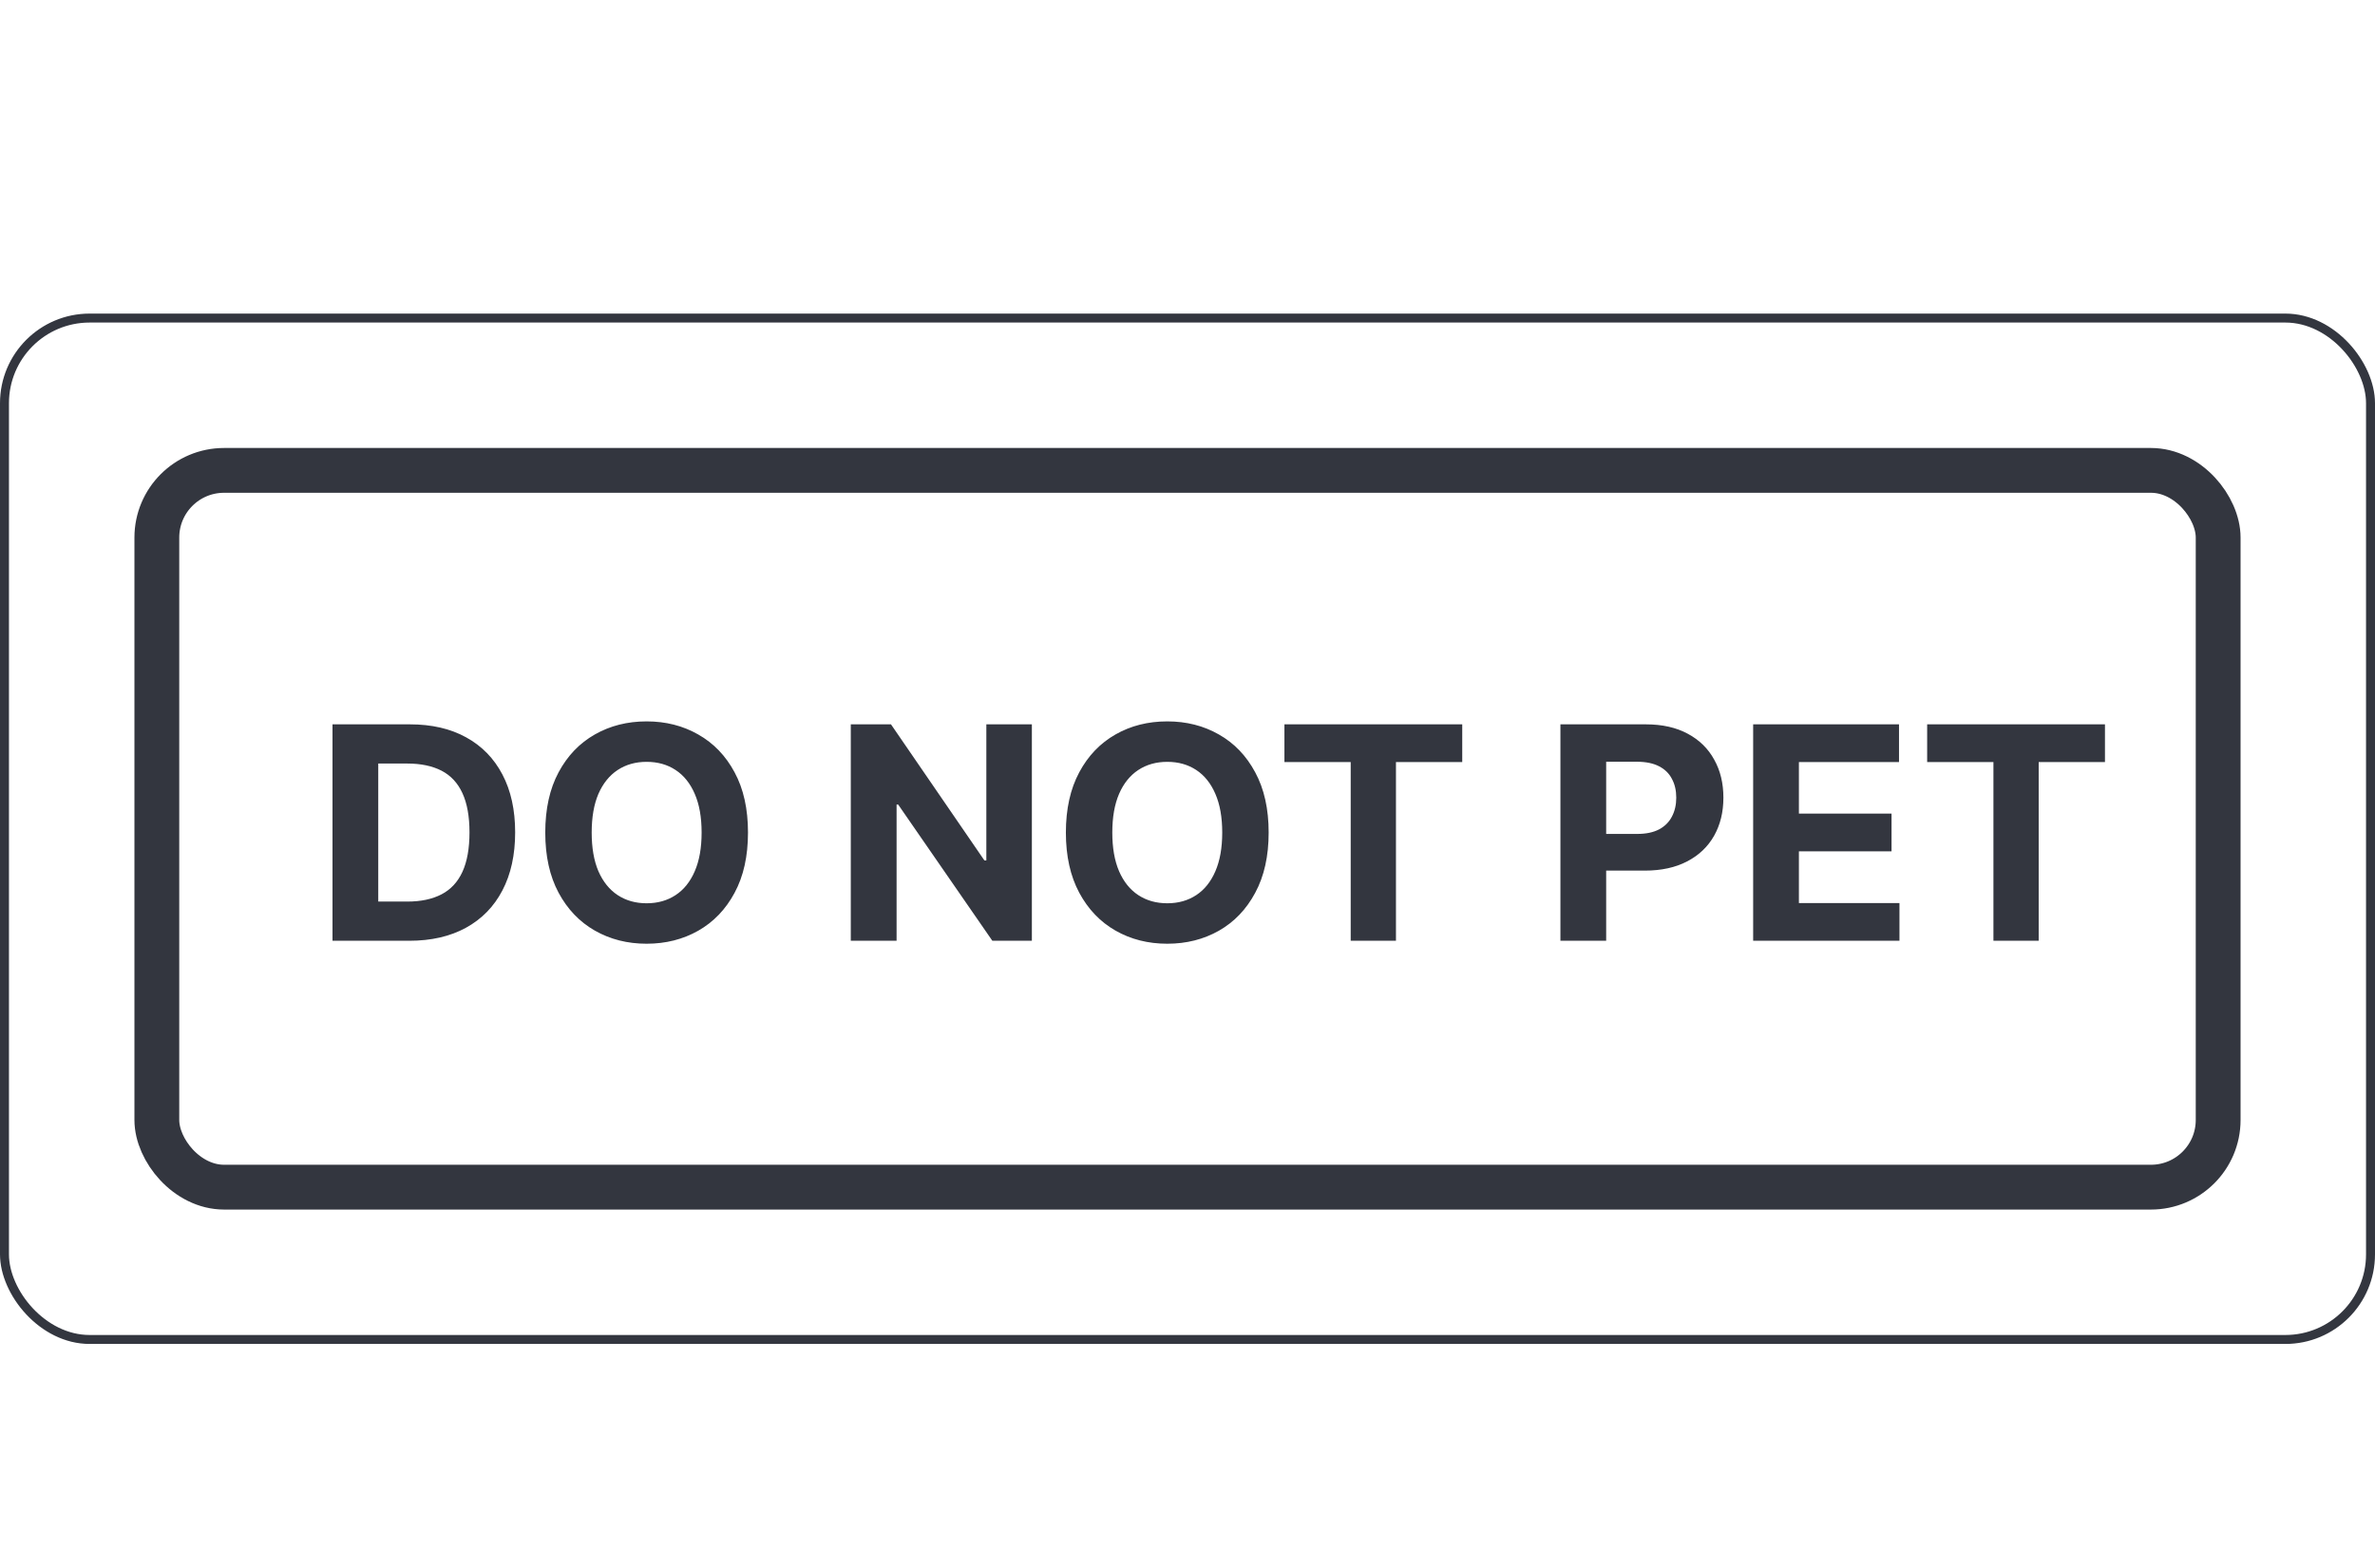
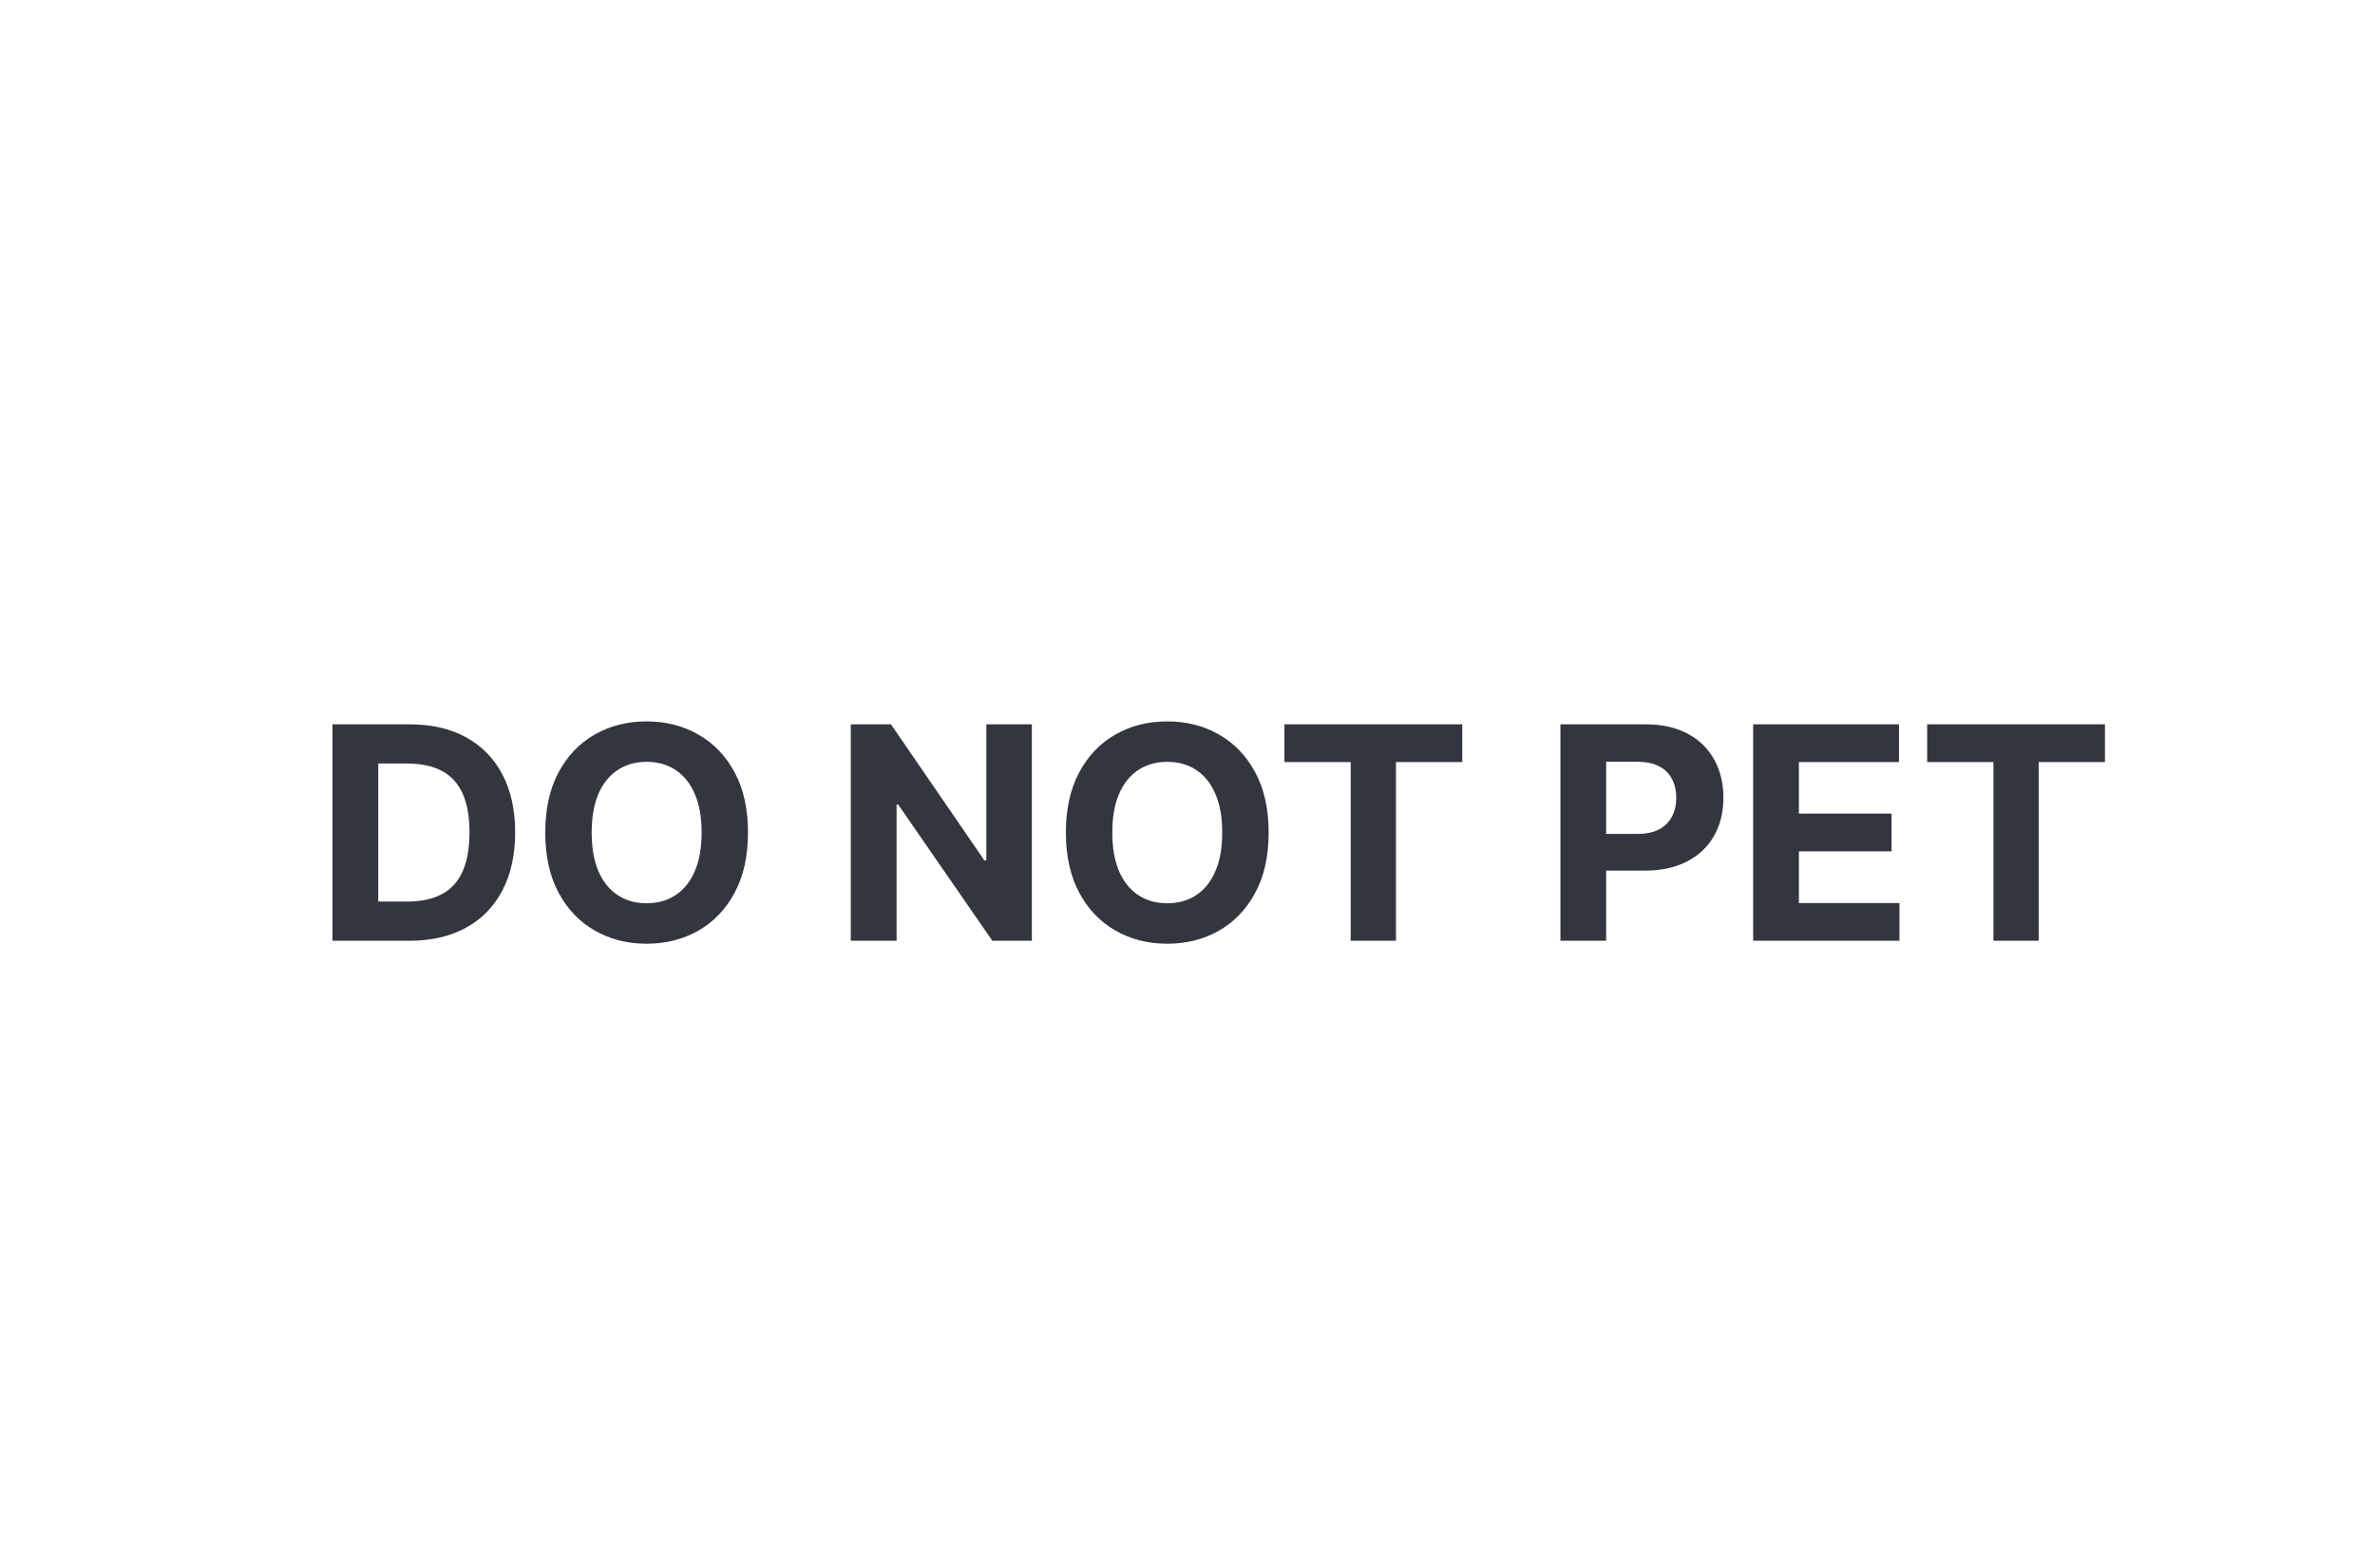
<svg xmlns="http://www.w3.org/2000/svg" width="53" height="35" viewBox="0 0 53 35" fill="none">
-   <rect x="0.1" y="7.1" width="52.8" height="22.8" rx="1.9" stroke="#33363F" stroke-width="0.2" />
-   <rect x="3.5" y="10.5" width="46" height="16" rx="1.5" stroke="#33363F" />
  <path d="M9.133 21H7.42V16.169H9.147C9.633 16.169 10.051 16.265 10.402 16.459C10.752 16.651 11.022 16.927 11.211 17.287C11.401 17.647 11.496 18.078 11.496 18.58C11.496 19.083 11.401 19.515 11.211 19.877C11.022 20.239 10.751 20.516 10.397 20.71C10.045 20.903 9.623 21 9.133 21ZM8.441 20.125H9.09C9.392 20.125 9.646 20.071 9.852 19.964C10.06 19.856 10.215 19.688 10.319 19.462C10.424 19.234 10.477 18.94 10.477 18.58C10.477 18.223 10.424 17.931 10.319 17.704C10.215 17.478 10.06 17.311 9.854 17.204C9.648 17.098 9.394 17.044 9.092 17.044H8.441V20.125ZM16.692 18.584C16.692 19.111 16.593 19.559 16.393 19.929C16.195 20.299 15.924 20.581 15.581 20.776C15.24 20.969 14.856 21.066 14.43 21.066C14.001 21.066 13.616 20.968 13.274 20.773C12.933 20.578 12.663 20.296 12.465 19.927C12.267 19.557 12.168 19.11 12.168 18.584C12.168 18.058 12.267 17.609 12.465 17.24C12.663 16.87 12.933 16.589 13.274 16.395C13.616 16.2 14.001 16.103 14.43 16.103C14.856 16.103 15.24 16.2 15.581 16.395C15.924 16.589 16.195 16.87 16.393 17.24C16.593 17.609 16.692 18.058 16.692 18.584ZM15.657 18.584C15.657 18.243 15.606 17.955 15.504 17.721C15.403 17.487 15.261 17.309 15.076 17.188C14.893 17.067 14.677 17.006 14.43 17.006C14.183 17.006 13.968 17.067 13.784 17.188C13.6 17.309 13.457 17.487 13.354 17.721C13.254 17.955 13.204 18.243 13.204 18.584C13.204 18.926 13.254 19.213 13.354 19.448C13.457 19.682 13.6 19.86 13.784 19.981C13.968 20.102 14.183 20.163 14.43 20.163C14.677 20.163 14.893 20.102 15.076 19.981C15.261 19.86 15.403 19.682 15.504 19.448C15.606 19.213 15.657 18.926 15.657 18.584ZM23.027 16.169V21H22.145L20.043 17.959H20.008V21H18.986V16.169H19.883L21.968 19.207H22.011V16.169H23.027ZM28.311 18.584C28.311 19.111 28.211 19.559 28.011 19.929C27.813 20.299 27.543 20.581 27.2 20.776C26.859 20.969 26.475 21.066 26.049 21.066C25.619 21.066 25.234 20.968 24.893 20.773C24.552 20.578 24.282 20.296 24.084 19.927C23.886 19.557 23.786 19.11 23.786 18.584C23.786 18.058 23.886 17.609 24.084 17.24C24.282 16.87 24.552 16.589 24.893 16.395C25.234 16.2 25.619 16.103 26.049 16.103C26.475 16.103 26.859 16.2 27.2 16.395C27.543 16.589 27.813 16.87 28.011 17.24C28.211 17.609 28.311 18.058 28.311 18.584ZM27.275 18.584C27.275 18.243 27.224 17.955 27.122 17.721C27.021 17.487 26.879 17.309 26.695 17.188C26.511 17.067 26.296 17.006 26.049 17.006C25.802 17.006 25.586 17.067 25.402 17.188C25.218 17.309 25.075 17.487 24.973 17.721C24.872 17.955 24.822 18.243 24.822 18.584C24.822 18.926 24.872 19.213 24.973 19.448C25.075 19.682 25.218 19.86 25.402 19.981C25.586 20.102 25.802 20.163 26.049 20.163C26.296 20.163 26.511 20.102 26.695 19.981C26.879 19.86 27.021 19.682 27.122 19.448C27.224 19.213 27.275 18.926 27.275 18.584ZM28.663 17.011V16.169H32.631V17.011H31.152V21H30.142V17.011H28.663ZM34.822 21V16.169H36.728C37.094 16.169 37.406 16.239 37.664 16.379C37.922 16.517 38.119 16.71 38.254 16.957C38.391 17.202 38.459 17.485 38.459 17.806C38.459 18.127 38.39 18.41 38.252 18.655C38.113 18.901 37.913 19.092 37.65 19.228C37.389 19.365 37.073 19.434 36.702 19.434H35.487V18.615H36.537C36.733 18.615 36.895 18.581 37.023 18.514C37.152 18.445 37.248 18.349 37.31 18.228C37.375 18.105 37.407 17.965 37.407 17.806C37.407 17.645 37.375 17.506 37.31 17.386C37.248 17.265 37.152 17.171 37.023 17.105C36.894 17.038 36.73 17.004 36.532 17.004H35.843V21H34.822ZM39.123 21V16.169H42.378V17.011H40.144V18.162H42.211V19.004H40.144V20.158H42.388V21H39.123ZM43.006 17.011V16.169H46.974V17.011H45.495V21H44.485V17.011H43.006Z" fill="#33363F" />
</svg>